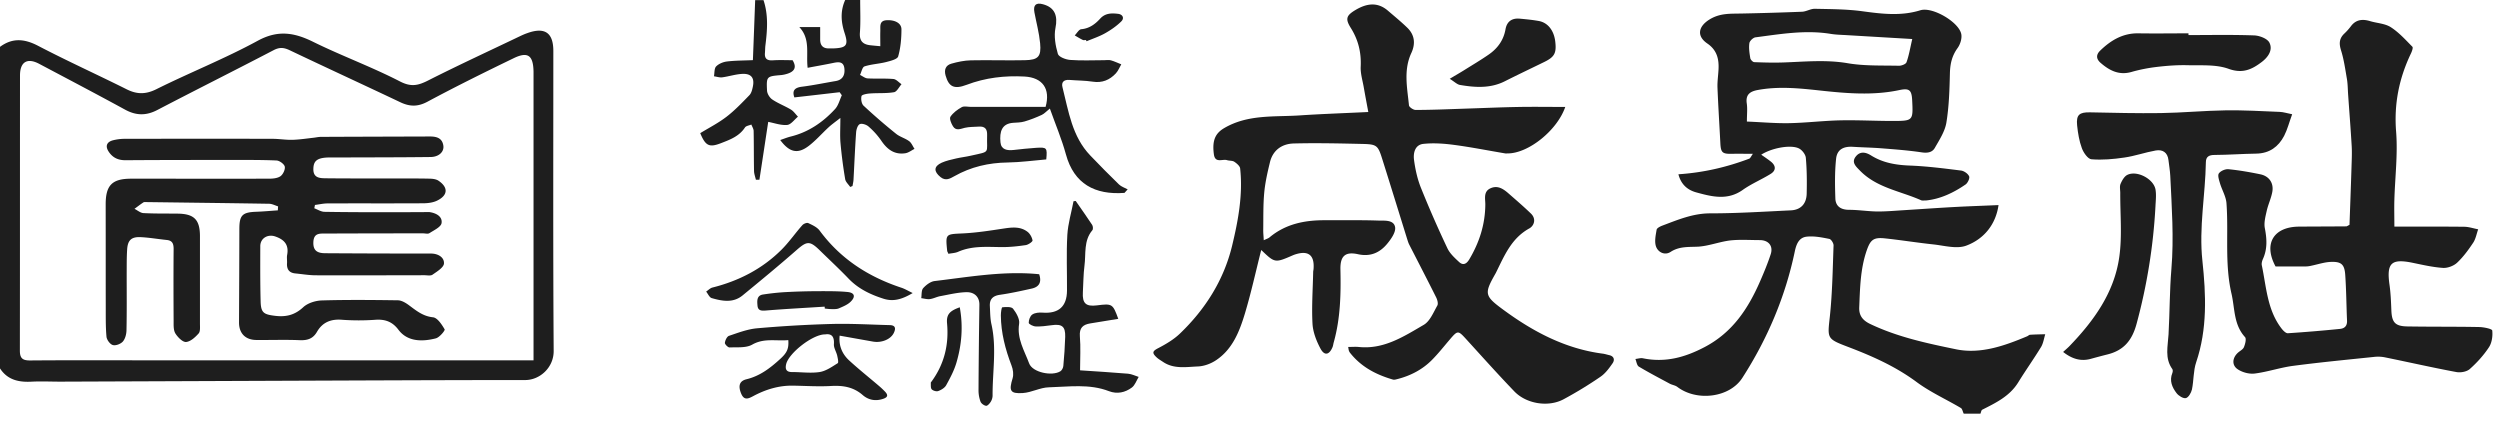
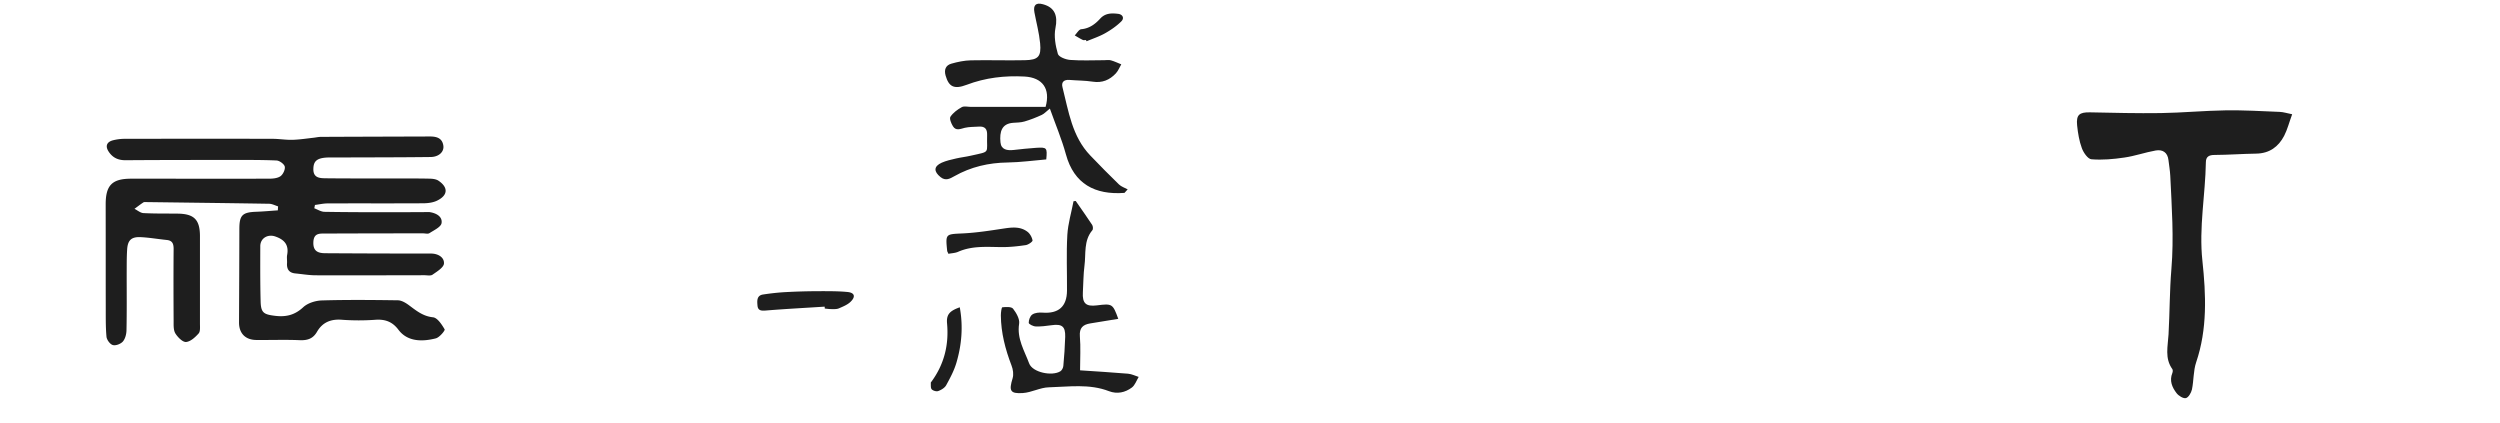
<svg xmlns="http://www.w3.org/2000/svg" width="254" height="43" viewBox="0 0 254 43" fill="none">
-   <path d="M199.507 42.013c-.095-.19-.136-.474-.285-.562-1.497-.887-3.102-1.605-4.491-2.635-2.141-1.585-4.505-2.635-6.964-3.57-2.208-.84-2.093-.854-1.849-3.143.25-2.378.284-4.776.372-7.167.007-.224-.244-.63-.433-.664-.745-.15-1.524-.305-2.27-.23-.779.074-1.063.697-1.232 1.483-.962 4.62-2.785 8.908-5.332 12.864-1.3 2.026-4.64 2.419-6.605.921-.21-.162-.521-.196-.765-.325-1.057-.569-2.12-1.124-3.15-1.74-.197-.123-.237-.509-.346-.773.258-.027.536-.122.779-.068 2.243.454 4.234-.081 6.246-1.138 2.845-1.49 4.431-3.908 5.65-6.7.393-.9.772-1.815 1.077-2.75.264-.833-.224-1.415-1.104-1.422-.962 0-1.924-.068-2.879.02-.793.074-1.565.325-2.344.488a6.937 6.937 0 01-.996.156c-.975.054-1.951-.055-2.852.535-.596.386-1.267.04-1.477-.535-.182-.502-.04-1.152.055-1.714.027-.176.365-.339.596-.427 1.571-.59 3.096-1.24 4.85-1.24 2.73 0 5.467-.176 8.197-.305.989-.047 1.585-.65 1.605-1.707.027-1.212.021-2.432-.088-3.637-.034-.353-.399-.813-.731-.962-.827-.38-2.717-.041-3.801.65.366.257.685.467.989.711.515.413.529.894-.027 1.24-.928.576-1.957 1.002-2.845 1.632-1.544 1.091-3.123.685-4.708.251-.914-.25-1.558-.82-1.822-1.842 2.533-.17 4.898-.718 7.194-1.586.122-.047.183-.237.373-.494-.8 0-1.464-.014-2.121 0-.982.02-1.138-.122-1.185-1.077-.095-1.883-.217-3.773-.292-5.657-.02-.589.068-1.178.102-1.768.068-1.084-.129-2.018-1.131-2.703-1.138-.779-.894-1.754.223-2.445 1.064-.657 2.121-.576 3.232-.603a310.02 310.02 0 006.171-.183c.44-.02.874-.312 1.307-.298 1.592.034 3.198.034 4.776.244 1.992.27 3.943.522 5.934-.095 1.213-.373 3.855 1.165 4.146 2.378.109.447-.088 1.084-.372 1.47-.563.779-.746 1.585-.773 2.527-.04 1.686-.088 3.387-.359 5.04-.149.9-.711 1.754-1.178 2.574-.265.46-.752.535-1.335.447-1.362-.203-2.737-.305-4.112-.413-.955-.075-1.91-.088-2.865-.15-.969-.06-1.613.272-1.714 1.213-.143 1.335-.122 2.69-.075 4.038.027.792.556 1.144 1.375 1.151.956 0 1.911.156 2.873.17.894.006 1.788-.075 2.682-.13 1.714-.108 3.428-.23 5.142-.324 1.504-.082 3.001-.129 4.505-.197-.265 1.904-1.423 3.435-3.293 4.126-.962.352-2.208-.007-3.319-.129-1.653-.176-3.292-.44-4.945-.616-1.158-.122-1.463.155-1.843 1.253-.643 1.87-.67 3.82-.752 5.758-.033.813.332 1.314 1.111 1.687 2.778 1.327 5.765 1.964 8.732 2.574 2.48.508 4.905-.352 7.215-1.321.101-.04.196-.15.298-.156.515-.034 1.03-.04 1.544-.054-.135.433-.196.908-.42 1.287-.745 1.22-1.578 2.391-2.33 3.61-.867 1.403-2.263 2.067-3.651 2.771-.102.054-.122.258-.183.4h-1.694l-.013-.014zM177.484 12.35c1.511.061 2.906.19 4.308.163 1.714-.034 3.428-.244 5.142-.285 1.775-.04 3.55.061 5.324.061 2.121 0 2.121-.02 2.019-2.1-.054-1.043-.284-1.253-1.307-1.036-2.69.569-5.393.332-8.082.04-2.107-.23-4.207-.44-6.313-.047-.759.142-1.233.454-1.105 1.348.082.549.014 1.125.014 1.85v.006zm16.793-8.386l-6.767-.4c-.508-.027-1.016-.04-1.511-.122-2.574-.42-5.108.02-7.648.352-.237.034-.589.366-.616.603-.068.495.013 1.01.094 1.51.027.163.258.4.4.407 1.03.041 2.073.068 3.103.027 2.133-.08 4.247-.284 6.394.082 1.701.291 3.469.217 5.21.257.264 0 .698-.162.765-.359.244-.67.359-1.389.583-2.357h-.007zM.007 4.756c1.26-.928 2.472-.82 3.848-.109C6.828 6.2 9.884 7.58 12.878 9.077c1.043.522 1.937.522 3.021-.02 3.4-1.693 6.957-3.102 10.29-4.918 2.04-1.11 3.699-.84 5.623.109 2.899 1.429 5.96 2.547 8.833 4.03 1.145.59 1.863.4 2.866-.108 3.089-1.565 6.239-3.015 9.362-4.512.23-.108.46-.21.697-.291 1.782-.644 2.649-.048 2.649 1.809 0 10.16-.034 20.322.034 30.477.013 1.68-1.396 2.96-2.893 2.96-5.473 0-10.947.02-16.42.04l-30.816.123c-.962 0-1.924-.048-2.88 0C1.932 38.85.773 38.62 0 37.428V4.756h.007zm54.2 31.845V7.262c-.034-1.64-.576-2.046-2.019-1.348-2.94 1.423-5.873 2.872-8.752 4.417-.996.535-1.815.508-2.77.054-3.74-1.775-7.5-3.502-11.239-5.284-.59-.278-1.03-.318-1.633 0-3.922 2.046-7.878 4.024-11.8 6.07-1.138.596-2.161.582-3.279-.027C9.823 9.565 6.903 8.034 3.99 6.49c-1.22-.65-1.958-.21-1.958 1.185-.007 9.315 0 18.63-.013 27.937 0 .766.25 1.016 1.036 1.01 4.092-.034 8.183-.014 12.275-.014h38.877V36.6zM87.394.014c0 1.097.054 2.201-.027 3.299-.068.9.345 1.219 1.131 1.293.278.028.549.055.942.089 0-.556-.014-1.05 0-1.552.013-.488-.122-1.063.684-1.09.792-.034 1.47.298 1.463.934 0 .922-.081 1.863-.332 2.744-.081.291-.786.46-1.233.576-.718.183-1.483.21-2.188.44-.223.075-.305.562-.454.867.258.122.508.339.773.352.873.048 1.754-.013 2.621.061.285.028.549.346.82.529-.25.284-.474.765-.766.813-.799.135-1.625.067-2.438.128-.305.02-.82.116-.86.265-.075.304 0 .792.223.989a59.607 59.607 0 003.292 2.845c.386.311.915.447 1.321.745.244.176.366.515.549.786-.305.149-.596.386-.922.44-1.117.176-1.856-.386-2.459-1.28a7.588 7.588 0 00-1.287-1.43c-.216-.196-.677-.345-.894-.243-.217.101-.352.541-.372.846-.115 1.606-.176 3.211-.265 4.81-.013.21-.067.42-.101.63-.081.034-.156.061-.237.095-.176-.264-.46-.508-.508-.793a47.511 47.511 0 01-.475-3.665c-.067-.752-.013-1.51-.013-2.554-.522.407-.867.65-1.179.935-.684.63-1.3 1.342-2.032 1.904-1.125.86-1.965.664-2.9-.596.366-.122.692-.258 1.037-.346 1.816-.44 3.292-1.45 4.532-2.797.339-.366.467-.928.691-1.403l-.224-.311c-1.517.176-3.034.352-4.6.528-.236-.67 0-.996.793-1.09 1.138-.143 2.263-.38 3.394-.57.752-.122.969-.65.894-1.293-.088-.725-.623-.658-1.165-.542-.82.169-1.64.311-2.567.487-.176-1.463.305-2.913-.847-4.139h2.12v1.26c0 .63.305.935.942.908h.42c1.3-.054 1.53-.312 1.124-1.551-.379-1.152-.447-2.25.055-3.367h1.524v.014z" fill="#1E1E1E" />
-   <path d="M77.571.014c.508 1.51.386 3.048.197 4.586-.034.25-.027.508-.048.759-.054.582.19.806.786.772.67-.048 1.355-.014 2.019-.014.447.718.196 1.138-.508 1.369-.21.067-.434.122-.657.142-1.47.129-1.497.129-1.43 1.571.014.312.258.719.522.901.596.407 1.294.664 1.91 1.037.278.17.474.474.712.718-.366.298-.712.806-1.098.84-.643.054-1.307-.197-1.924-.312-.305 1.999-.596 3.943-.894 5.88H76.8c-.068-.298-.183-.589-.19-.887-.027-1.355-.013-2.71-.04-4.065 0-.216-.15-.433-.23-.657-.224.095-.536.129-.65.298-.59.895-1.505 1.233-2.433 1.592-1.192.461-1.572.292-2.113-1.016.9-.549 1.856-1.036 2.689-1.68.833-.643 1.572-1.422 2.31-2.181.196-.203.284-.556.345-.854.19-.874-.142-1.34-1.036-1.307-.691.027-1.375.257-2.073.352-.27.034-.555-.068-.84-.108.068-.346.02-.793.224-1.003.264-.27.71-.454 1.104-.501.86-.102 1.734-.095 2.628-.136.082-2.066.156-4.078.23-6.096h.847zm50.563 25.409c-.556 2.202-1.023 4.343-1.653 6.436-.549 1.808-1.246 3.61-2.913 4.728-.528.36-1.226.617-1.849.644-1.193.047-2.439.284-3.543-.454-.231-.156-.488-.298-.684-.488-.488-.46-.373-.63.203-.928.779-.406 1.571-.874 2.201-1.483 2.575-2.473 4.444-5.433 5.284-8.902.617-2.56 1.111-5.189.82-7.858-.027-.25-.352-.521-.596-.684-.197-.129-.495-.088-.739-.163-.467-.142-1.205.346-1.334-.589-.196-1.443.163-2.147 1.05-2.669 2.405-1.409 5.067-1.118 7.655-1.287 2.242-.15 4.491-.224 6.984-.346-.156-.833-.318-1.686-.467-2.54-.122-.69-.339-1.389-.305-2.073.067-1.436-.244-2.716-1.01-3.936-.582-.928-.447-1.266.502-1.829 1.104-.65 2.208-.833 3.272.082.663.569 1.341 1.124 1.964 1.727.759.732.854 1.626.42 2.567-.813 1.741-.42 3.543-.244 5.325.021.183.441.467.671.467 1.572 0 3.143-.067 4.715-.121 1.944-.061 3.888-.15 5.832-.183 1.545-.027 3.089 0 4.661 0-.82 2.384-3.746 4.721-5.846 4.721-.081 0-.17.014-.251 0-1.734-.291-3.468-.637-5.209-.867-1.023-.135-2.08-.21-3.103-.102-.867.088-1.05.935-.955 1.64.129.969.346 1.95.711 2.852a111.899 111.899 0 002.676 6.11c.251.535.739.982 1.186 1.396.386.359.731.237 1.023-.238 1.036-1.727 1.632-3.576 1.646-5.609 0-.582-.21-1.307.528-1.639.732-.332 1.308.068 1.836.529.765.67 1.531 1.327 2.262 2.032.576.548.339 1.246-.169 1.524-1.822 1.01-2.533 2.79-3.38 4.498-.014.027-.027.047-.041.075-1.151 2.025-1.138 2.262.739 3.644 3.048 2.25 6.327 3.997 10.147 4.498.224.027.441.102.657.15.502.108.59.48.353.826-.346.5-.732 1.03-1.226 1.368a40.976 40.976 0 01-3.753 2.29c-1.552.833-3.787.474-5.013-.806-1.66-1.728-3.259-3.516-4.871-5.284-.847-.928-.867-.928-1.707.054-.583.684-1.145 1.395-1.775 2.032-.962.976-2.154 1.599-3.482 1.944-.162.04-.345.102-.488.061-1.713-.494-3.244-1.294-4.369-2.73a.704.704 0 01-.115-.223c-.027-.075-.027-.163-.068-.36.38 0 .732-.033 1.077 0 2.541.265 4.566-1.063 6.592-2.242.636-.365.989-1.26 1.388-1.964.115-.203 0-.603-.128-.854-.895-1.788-1.816-3.563-2.724-5.338-.101-.196-.162-.42-.23-.63-.833-2.682-1.66-5.365-2.506-8.047-.441-1.41-.556-1.518-2.012-1.552-2.331-.054-4.668-.108-6.998-.047-1.179.034-2.107.67-2.405 1.903-.251 1.03-.488 2.066-.583 3.116-.115 1.26-.081 2.534-.101 3.808 0 .298.034.596.054 1.002.271-.128.461-.183.596-.298 1.626-1.355 3.55-1.74 5.596-1.734 1.808.007 3.61-.027 5.419.034.637.02 1.599-.102 1.734.67.088.515-.42 1.227-.826 1.714-.745.888-1.694 1.308-2.933 1.037-1.315-.291-1.829.183-1.796 1.558.055 2.486 0 4.965-.677 7.384-.047.162-.061.332-.122.487-.332.807-.82.915-1.226.163-.413-.772-.766-1.673-.813-2.533-.095-1.742.034-3.49.068-5.237 0-.115.034-.224.04-.339.102-1.388-.521-1.89-1.849-1.47-.108.034-.21.075-.318.122-1.748.759-1.775.752-3.13-.549l-.027.007zm115.141-2.398c2.398 0 4.735-.013 7.072.014.481 0 .955.17 1.436.257-.162.454-.244.962-.501 1.355-.481.725-1.009 1.45-1.639 2.04-.346.324-.956.555-1.43.528-1.029-.068-2.052-.305-3.069-.515-2.194-.454-2.682.013-2.37 2.229.121.86.155 1.734.189 2.6.048 1.22.38 1.613 1.626 1.633 2.425.041 4.857.014 7.282.061.474.007 1.321.183 1.342.353.061.562-.034 1.246-.339 1.707-.535.813-1.22 1.565-1.951 2.215-.312.27-.928.38-1.362.298-2.432-.454-4.843-1.003-7.268-1.497a3.51 3.51 0 00-1.098-.04c-2.737.284-5.48.548-8.21.907-1.308.17-2.574.61-3.882.779-.555.075-1.239-.102-1.714-.407-.664-.413-.596-1.178-.013-1.707.21-.19.515-.331.609-.569.129-.311.265-.846.109-1.016-1.165-1.28-1.023-2.9-1.375-4.416-.705-3.056-.285-6.124-.508-9.18-.048-.69-.461-1.354-.664-2.045-.095-.326-.251-.786-.109-.99.183-.257.657-.46.983-.426 1.09.108 2.174.298 3.251.521.874.19 1.348.881 1.199 1.762-.115.657-.42 1.28-.569 1.937-.128.576-.298 1.206-.196 1.755.21 1.084.278 2.113-.19 3.143-.088.196-.156.447-.115.643.461 2.195.549 4.505 1.978 6.389.169.223.454.528.671.514a153.06 153.06 0 005.29-.44c.488-.047.745-.318.718-.854-.067-1.55-.074-3.102-.183-4.647-.074-1.056-.406-1.348-1.463-1.307-.67.027-1.334.257-2.005.393a2.483 2.483 0 01-.501.068h-3.11c-1.246-2.297-.21-4.024 2.378-4.045 1.606-.013 3.218-.013 4.823-.027.048 0 .095-.047.312-.155.068-1.87.142-3.835.203-5.8.021-.73.061-1.462.021-2.187-.102-1.762-.244-3.53-.366-5.29-.034-.509-.034-1.017-.115-1.518-.17-.983-.305-1.985-.603-2.934-.21-.677-.19-1.192.318-1.686a5.86 5.86 0 00.677-.752c.522-.705 1.193-.759 1.958-.529.698.21 1.504.237 2.093.61.827.528 1.504 1.287 2.202 1.992.095.094-.047.48-.149.69-1.199 2.514-1.727 5.095-1.504 7.926.183 2.29-.108 4.614-.176 6.924-.027.867 0 1.734 0 2.71l.007.026z" fill="#1E1E1E" />
  <path d="M232.883 11.611c-.305.826-.481 1.544-.813 2.188-.582 1.118-1.497 1.788-2.838 1.809-1.409.02-2.818.128-4.227.135-.556 0-.881.163-.888.732-.054 3.346-.718 6.638-.352 10.032.366 3.428.515 6.924-.637 10.31-.291.868-.237 1.843-.426 2.751-.075.339-.353.82-.617.88-.271.062-.745-.236-.948-.507-.447-.583-.745-1.26-.427-2.04.047-.115.068-.311 0-.4-.793-1.103-.454-2.316-.386-3.522.122-2.215.108-4.444.291-6.652.264-3.164.034-6.314-.115-9.464-.027-.535-.122-1.063-.183-1.598-.088-.78-.596-1.098-1.294-.976-1.07.19-2.113.563-3.19.718-1.105.163-2.236.265-3.34.176-.366-.027-.813-.677-.976-1.13-.271-.732-.399-1.525-.481-2.31-.108-1.085.231-1.349 1.308-1.329 2.398.048 4.796.109 7.194.075 2.195-.034 4.39-.244 6.591-.278 1.829-.027 3.658.082 5.487.156.38.014.759.142 1.281.244h-.014zm-118.65 7.987c-2.98.217-5.114-.908-5.934-3.909-.42-1.537-1.05-3.021-1.633-4.66-.352.277-.555.521-.819.643-.569.264-1.159.495-1.755.67-.372.11-.779.11-1.165.136-1.145.088-1.382.895-1.28 1.978.067.766.698.854 1.348.78.759-.082 1.51-.17 2.269-.217 1.111-.068 1.145-.02 1.037 1.178-1.301.109-2.608.292-3.923.312-1.93.027-3.732.44-5.419 1.395-.434.244-.88.509-1.402.088-.705-.569-.698-1.09.122-1.463.454-.203.962-.311 1.456-.427.495-.115 1.003-.169 1.497-.284 2.066-.467 1.592-.17 1.66-2.1.02-.61-.224-.901-.847-.854-.474.034-.962.014-1.422.122-.447.109-.901.34-1.206-.162-.176-.285-.38-.78-.25-.969.27-.4.71-.725 1.15-.969.238-.128.61-.027.922-.027h7.594c.515-1.842-.312-2.98-2.134-3.082-2.019-.108-3.976.115-5.887.84-1.28.488-1.815.196-2.14-.942-.17-.603.02-1.043.582-1.205.644-.183 1.321-.326 1.985-.34 1.836-.04 3.665.028 5.501-.013 1.341-.027 1.666-.365 1.537-1.72-.101-1.057-.386-2.1-.582-3.15-.136-.732.162-1.01.874-.813 1.206.325 1.517 1.178 1.266 2.411-.169.834 0 1.789.244 2.629.088.311.8.582 1.247.616 1.151.088 2.31.027 3.468.027.224 0 .468-.047.678.014.359.101.697.27 1.05.406-.177.305-.312.657-.549.915-.63.677-1.389.996-2.351.847-.779-.122-1.571-.109-2.357-.177-.562-.047-.854.217-.718.739.623 2.445.968 5.006 2.831 6.943.956.996 1.924 1.985 2.913 2.94.231.224.583.332.881.495l-.325.359h-.014zm-4.931.833c.555.8 1.124 1.599 1.659 2.412.088.135.115.44.027.542-.907 1.07-.643 2.39-.806 3.617-.115.887-.108 1.795-.162 2.69-.068 1.124.305 1.476 1.422 1.334 1.565-.197 1.613-.17 2.175 1.368-.962.156-1.911.305-2.866.468-.725.122-1.104.453-1.036 1.307.095 1.111.02 2.242.02 3.455 1.687.115 3.286.21 4.884.345.366.034.712.21 1.071.326-.224.365-.373.84-.691 1.077-.678.508-1.497.69-2.324.372-1.998-.772-4.071-.447-6.11-.393-.888.02-1.761.529-2.656.583-1.287.081-1.415-.237-1.029-1.497.122-.393.047-.908-.109-1.3-.63-1.647-1.07-3.32-1.084-5.095 0-.285.068-.813.149-.82.366-.04.922-.074 1.091.143.332.426.691 1.05.617 1.524-.244 1.524.541 2.743 1.016 4.03.338.922 2.323 1.328 3.17.806.156-.094.291-.352.305-.548.088-.982.162-1.965.19-2.954.027-1.07-.332-1.334-1.41-1.178-.528.074-1.063.142-1.591.121-.251-.006-.698-.23-.705-.365-.007-.292.142-.698.366-.847.271-.183.691-.217 1.043-.19 1.612.122 2.466-.61 2.479-2.229.014-1.89-.074-3.786.034-5.67.068-1.144.414-2.282.63-3.42.082-.007.163-.02.237-.027l-.006.013z" fill="#1E1E1E" />
-   <path d="M209.621 35.754c.23-.217.44-.386.63-.582 2.486-2.575 4.559-5.447 5.067-9.057.305-2.128.088-4.33.101-6.504 0-.311-.081-.657.027-.921.149-.352.387-.78.705-.928.989-.474 2.676.427 2.852 1.51.088.543.02 1.118-.007 1.68a57.288 57.288 0 01-1.924 11.964c-.454 1.673-1.3 2.676-2.933 3.089a69.7 69.7 0 00-1.714.454c-1.036.284-1.93-.007-2.818-.705h.014zm12.728-32.191c2.222 0 4.451-.047 6.673.034.542.02 1.328.318 1.544.725.387.745-.115 1.47-.758 1.964-1.003.766-1.951 1.226-3.387.705-1.274-.46-2.778-.332-4.18-.366-1.036-.027-2.086.054-3.123.176-.86.102-1.721.271-2.554.508-1.273.366-2.249-.142-3.157-.935-.433-.386-.467-.806-.027-1.233 1.084-1.05 2.304-1.781 3.889-1.754 1.693.027 3.387 0 5.08 0v.176zM80.091 34.555c-1.253.115-2.452-.23-3.658.454-.63.36-1.53.258-2.31.291-.162.007-.488-.325-.474-.467.027-.257.21-.637.413-.711.928-.312 1.877-.678 2.839-.766 2.52-.223 5.053-.372 7.587-.44 1.964-.054 3.942.068 5.907.115.603.014.63.352.413.8-.318.65-1.246 1.03-2.12.873a1793.13 1793.13 0 01-3.38-.603c-.109 1.03.264 1.877.982 2.534.975.894 2.012 1.72 3.021 2.581.217.183.42.38.616.582.326.346.271.57-.203.725-.765.258-1.483.122-2.066-.379-.942-.826-2.005-.996-3.218-.928-1.293.075-2.594-.014-3.888-.034-1.443-.02-2.778.393-4.038 1.07-.494.265-.92.447-1.212-.264-.312-.758-.203-1.273.542-1.456 1.368-.332 2.405-1.131 3.407-2.046.678-.616.908-1.023.84-1.93zm3.713-.582c-1.267.013-3.665 1.91-3.93 3.021-.121.515.014.813.61.806.928 0 1.883.136 2.784 0 .65-.101 1.26-.535 1.843-.9.108-.069 0-.522-.054-.78-.095-.393-.36-.786-.332-1.158.054-.82-.278-1.09-.915-.983l-.007-.006zm63.487-25.966c.644-.386 1.05-.617 1.45-.867.833-.522 1.68-1.023 2.486-1.579.921-.63 1.538-1.47 1.734-2.594.143-.8.664-1.145 1.457-1.07.643.06 1.294.122 1.93.237.922.17 1.538.975 1.667 2.093.135 1.165-.075 1.558-1.111 2.066-1.341.657-2.689 1.294-4.017 1.965-1.47.738-3.008.636-4.552.372-.292-.047-.549-.318-1.05-.63l.006.007zm-41.715 19.842c.291.847-.021 1.307-.752 1.47-1.064.237-2.134.474-3.218.63-.725.101-1.077.44-1.036 1.158.034.617.027 1.247.162 1.843.542 2.405.102 4.823.115 7.235 0 .216-.074.453-.189.636-.109.177-.332.427-.474.407-.21-.027-.488-.23-.563-.42a3.326 3.326 0 01-.203-1.152c.014-2.9.047-5.792.088-8.691.014-.738-.447-1.3-1.334-1.28-.888.027-1.769.244-2.65.406-.358.068-.69.25-1.05.298-.284.034-.582-.06-.873-.095.054-.345 0-.792.197-1.016.297-.332.751-.677 1.171-.725 3.354-.4 6.693-.989 10.087-.738.163.013.332.027.515.047l.007-.013zM92.718 29.78c-1.084.643-1.964.887-2.96.568-1.334-.426-2.554-1.009-3.543-2.039-.955-.995-1.971-1.937-2.96-2.906-.99-.962-1.287-.9-2.31-.007-1.802 1.579-3.651 3.103-5.5 4.62-.97.793-2.074.576-3.137.271-.23-.067-.38-.433-.563-.663.21-.136.4-.346.63-.407 2.676-.67 5.06-1.89 7.019-3.84.772-.766 1.395-1.68 2.12-2.494.129-.149.46-.284.603-.217.42.197.9.414 1.165.773 2.12 2.872 4.959 4.694 8.312 5.798.325.109.63.292 1.131.536l-.007.006zm102.948-9.41c-.21-.007-.366.027-.488-.027-2.113-.942-4.525-1.26-6.232-3.035-.393-.406-.881-.826-.373-1.436.447-.542 1.023-.393 1.524-.081 1.213.758 2.527.975 3.943 1.03 1.741.067 3.475.29 5.203.507.304.041.697.312.819.583.088.19-.135.67-.352.826-1.24.854-2.581 1.49-4.044 1.633z" fill="#1E1E1E" />
  <path d="M83.783 31.155c-1.991.128-3.976.23-5.961.393-.468.04-.813.02-.86-.495-.041-.467-.095-1.03.562-1.131.8-.122 1.605-.21 2.405-.25a66.74 66.74 0 013.292-.089c.955 0 1.917-.007 2.865.081.732.068.874.461.346.983-.318.318-.786.501-1.206.684-.223.095-.501.074-.752.074-.223 0-.447-.034-.677-.054 0-.068-.007-.128-.014-.196zm12.573-5.373c-.074-.182-.115-.23-.122-.284-.176-1.755-.17-1.7 1.565-1.782 1.395-.067 2.777-.284 4.159-.494.861-.129 1.701-.23 2.432.325.258.196.461.562.515.88.02.123-.42.434-.684.475-.82.122-1.646.21-2.473.203-1.497-.014-2.987-.149-4.41.481-.298.129-.643.136-.989.203l.007-.007zm1.158 5.447c.353 1.93.197 3.814-.352 5.656-.237.793-.637 1.538-1.036 2.263-.15.264-.502.474-.806.583-.183.067-.522-.034-.657-.177-.122-.135-.082-.433-.095-.663 0-.048.054-.095.088-.143 1.28-1.761 1.761-3.719 1.565-5.886-.082-.908.264-1.274 1.287-1.64l.007.007zm12.831-27.164c-.115 0-.244.04-.332-.007-.285-.136-.549-.305-.82-.46.217-.224.427-.61.664-.63.833-.075 1.416-.522 1.931-1.085.508-.555 1.145-.555 1.795-.48.481.053.677.433.339.772-.481.474-1.057.873-1.647 1.205-.589.332-1.253.55-1.883.813l-.054-.122.007-.006zM28.248 20.966c-.305-.095-.61-.264-.92-.264-4.147-.068-8.293-.115-12.432-.17-.115 0-.25-.02-.332.034-.311.204-.602.434-.9.65.304.15.602.42.914.434 1.152.061 2.31.04 3.468.054 1.687.02 2.27.617 2.27 2.304v8.887c0 .332.047.773-.129.976-.345.386-.82.833-1.28.874-.346.027-.84-.474-1.084-.86-.203-.326-.183-.813-.183-1.233-.014-2.453-.02-4.912 0-7.364 0-.549-.142-.854-.711-.908-.867-.088-1.728-.237-2.595-.284-.975-.055-1.355.291-1.416 1.253-.054.847-.04 1.694-.047 2.54 0 1.89.02 3.78-.02 5.67-.007.393-.13.867-.373 1.145-.217.244-.725.44-1.016.352-.285-.08-.617-.535-.644-.853-.095-1.064-.067-2.14-.074-3.211-.007-3.218 0-6.429-.007-9.647v-.589c0-1.937.657-2.601 2.588-2.601 4.654 0 9.314.006 13.968 0 .407 0 .888-.034 1.2-.25.263-.184.5-.685.44-.976-.061-.265-.536-.61-.84-.624-1.525-.067-3.049-.054-4.573-.054-3.584 0-7.167 0-10.75.027-.76.007-1.315-.25-1.721-.86-.366-.542-.23-.982.406-1.158a4.85 4.85 0 011.253-.156c4.993-.007 9.992-.014 14.985 0 .677 0 1.355.122 2.025.101.712-.02 1.423-.128 2.134-.21.25-.027.501-.088.752-.088 3.699-.02 7.398-.027 11.09-.04.69 0 1.253.176 1.354.955.075.61-.467 1.124-1.3 1.131-3.19.04-6.382.034-9.565.048-.366 0-.739-.014-1.098.013-.928.081-1.233.4-1.246 1.145-.02.935.664.948 1.273.955 2.453.027 4.911.014 7.364.02 1.07 0 2.147-.006 3.218.02.298.008.643.055.873.218.996.684.942 1.476-.155 2.012-.414.203-.922.264-1.39.27-3.244.02-6.489 0-9.734.014-.426 0-.86.102-1.287.156l-.067.338c.345.13.684.353 1.03.36 2.31.04 4.626.04 6.943.04 1.131 0 2.256-.007 3.387-.013.115 0 .23-.007.339 0 .677.095 1.334.447 1.232 1.117-.06.4-.772.725-1.232 1.023-.163.102-.44.02-.664.02-3.3 0-6.605.007-9.904.02-.596 0-1.186-.053-1.226.868-.04.928.474 1.124 1.199 1.131 2.852.02 5.704.027 8.549.034h2.201c.712 0 1.355.373 1.321 1.01-.027.406-.71.82-1.165 1.138-.196.135-.549.054-.833.054-3.672.007-7.336.02-11.008.007-.698 0-1.402-.122-2.1-.19-.623-.061-.88-.42-.84-1.037.02-.277-.04-.575.013-.846.19-1.023-.284-1.552-1.205-1.87-.752-.264-1.518.163-1.525.976-.006 1.862-.013 3.725.034 5.588.027 1.179.292 1.355 1.47 1.497 1.105.136 1.999-.074 2.859-.874.46-.426 1.247-.67 1.897-.69 2.567-.075 5.135-.048 7.702-.014.366 0 .765.23 1.077.454.766.562 1.457 1.165 2.507 1.273.454.048.9.739 1.185 1.226.061.109-.521.82-.9.915-1.329.339-2.86.373-3.794-.874-.61-.813-1.342-1.084-2.337-1.016a23.564 23.564 0 01-3.388 0c-1.13-.095-1.991.25-2.553 1.226-.407.705-.976.88-1.755.847-1.463-.061-2.933-.007-4.403-.02-1.125-.007-1.768-.685-1.762-1.789.014-3.157.028-6.32.034-9.477 0-1.409.298-1.714 1.735-1.761.724-.027 1.45-.095 2.174-.143.007-.135.014-.277.027-.413l-.007.007z" fill="#1E1E1E" />
</svg>